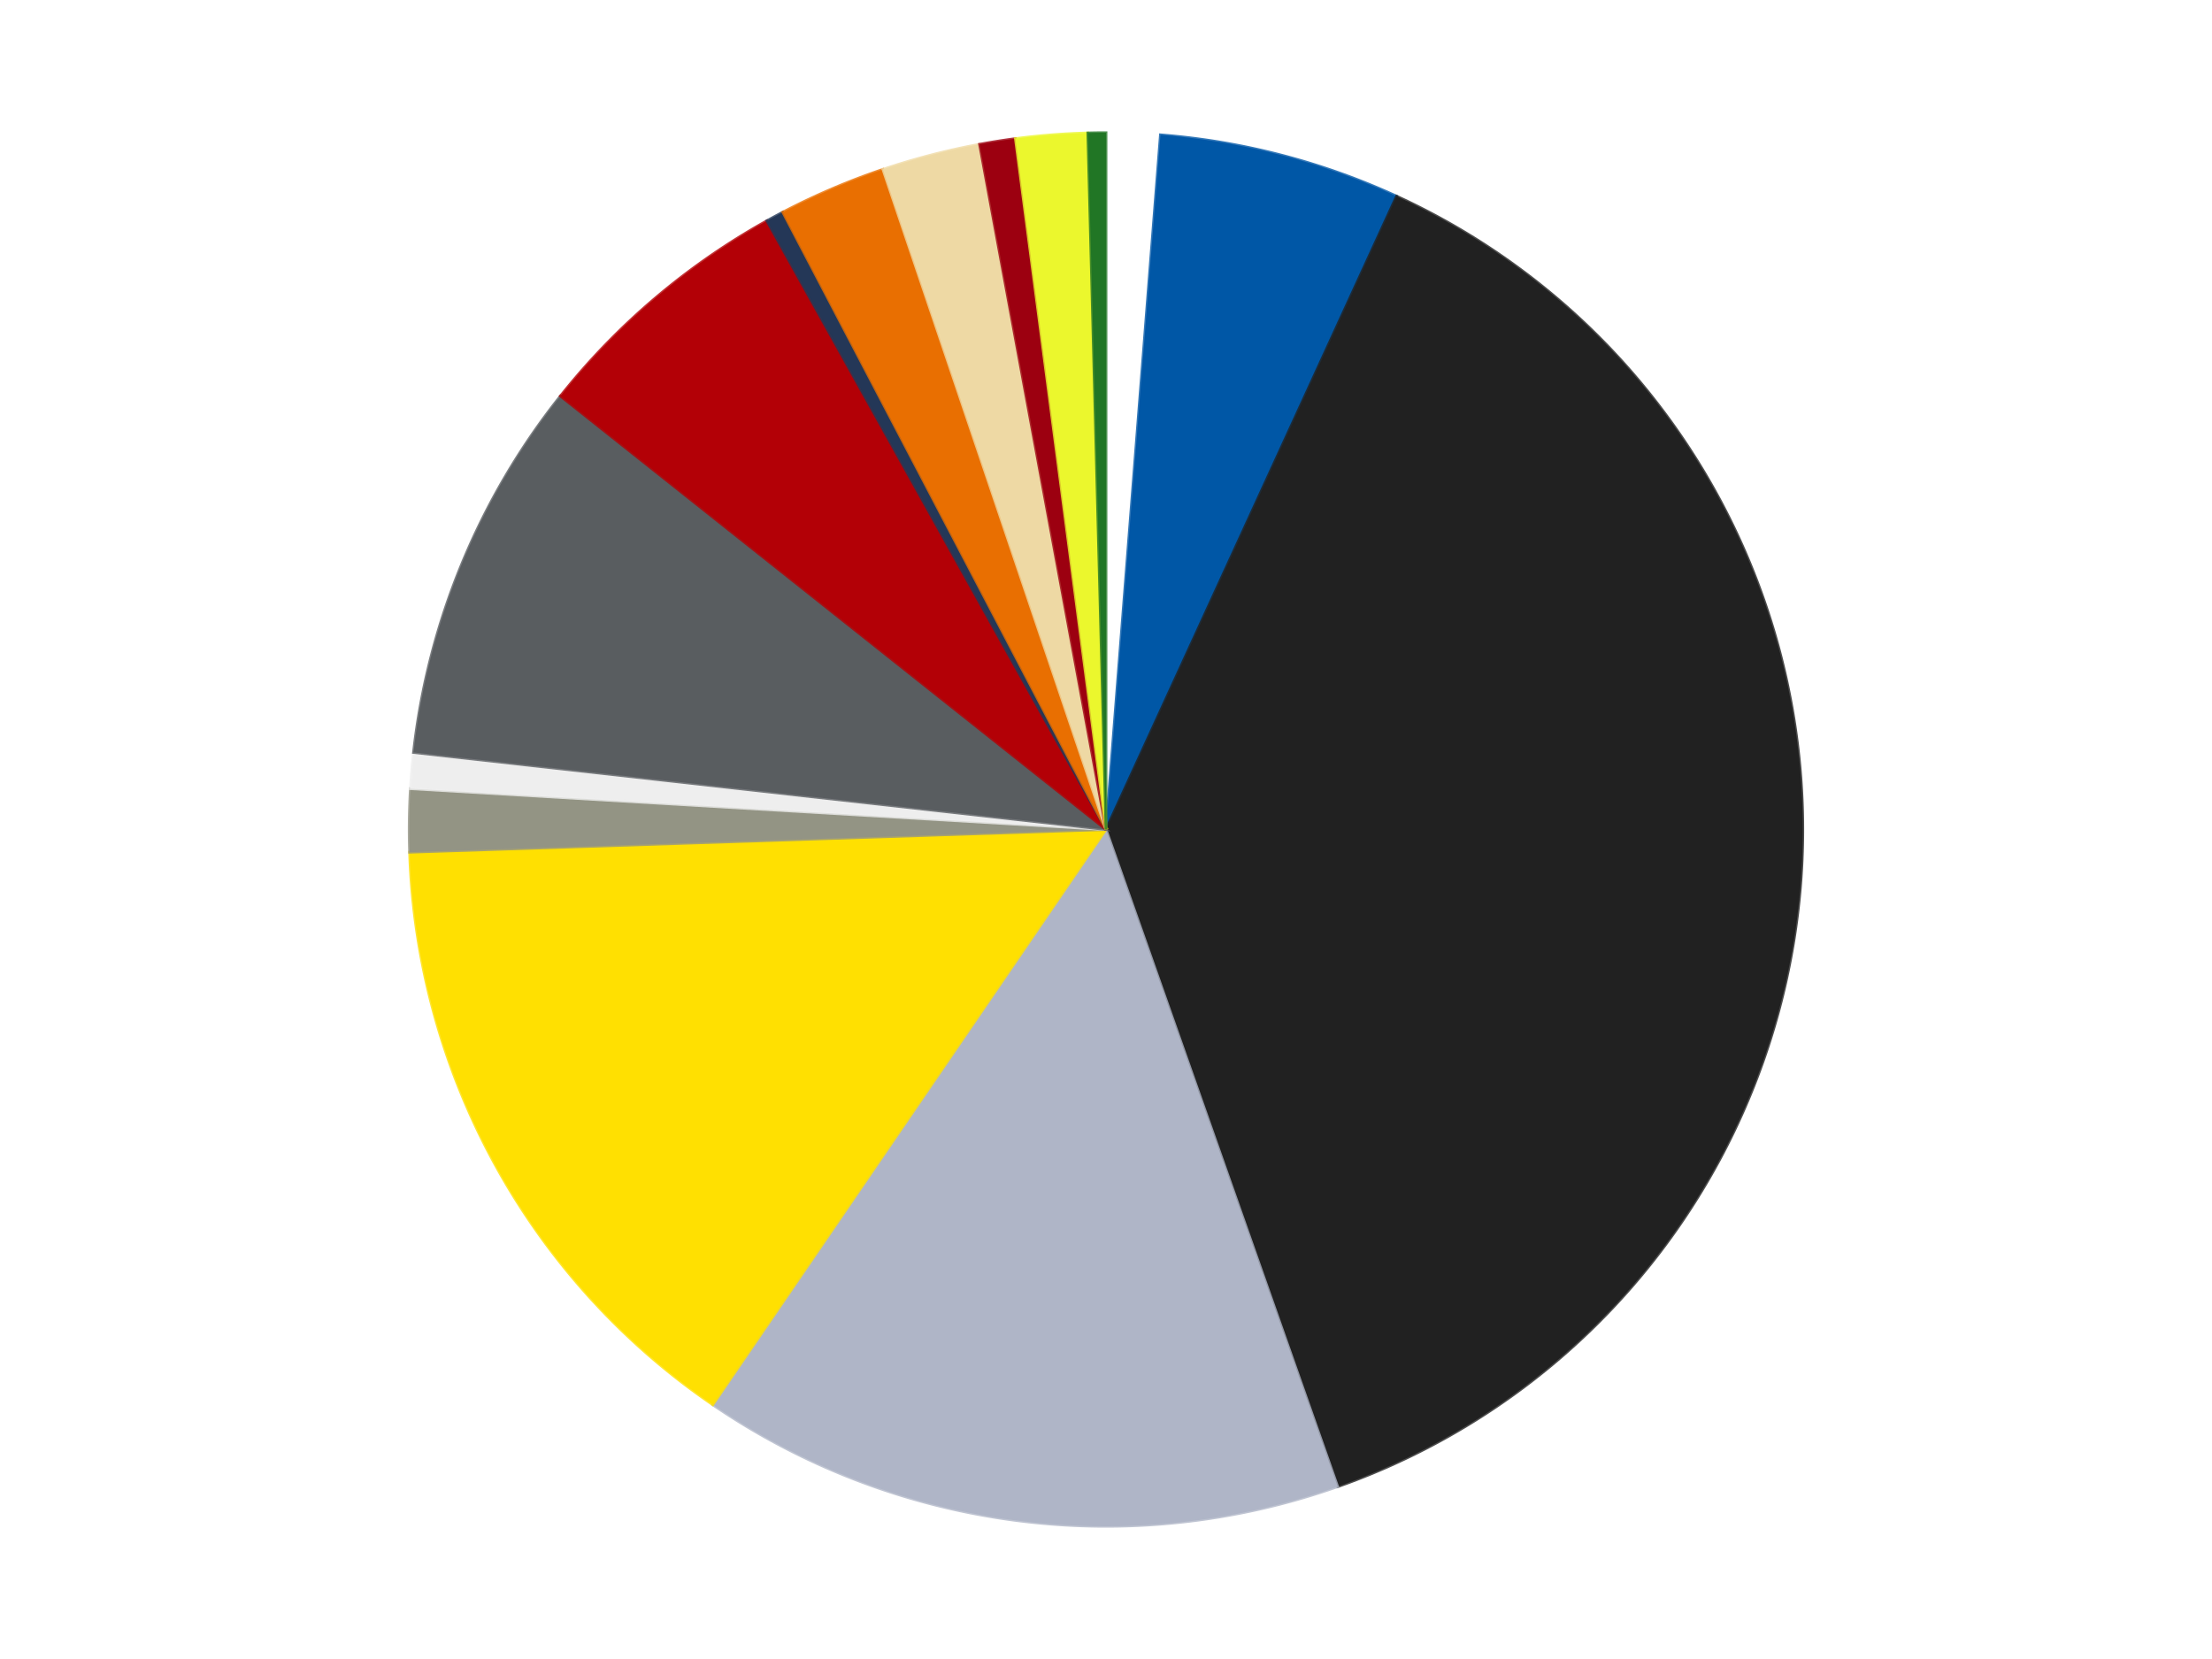
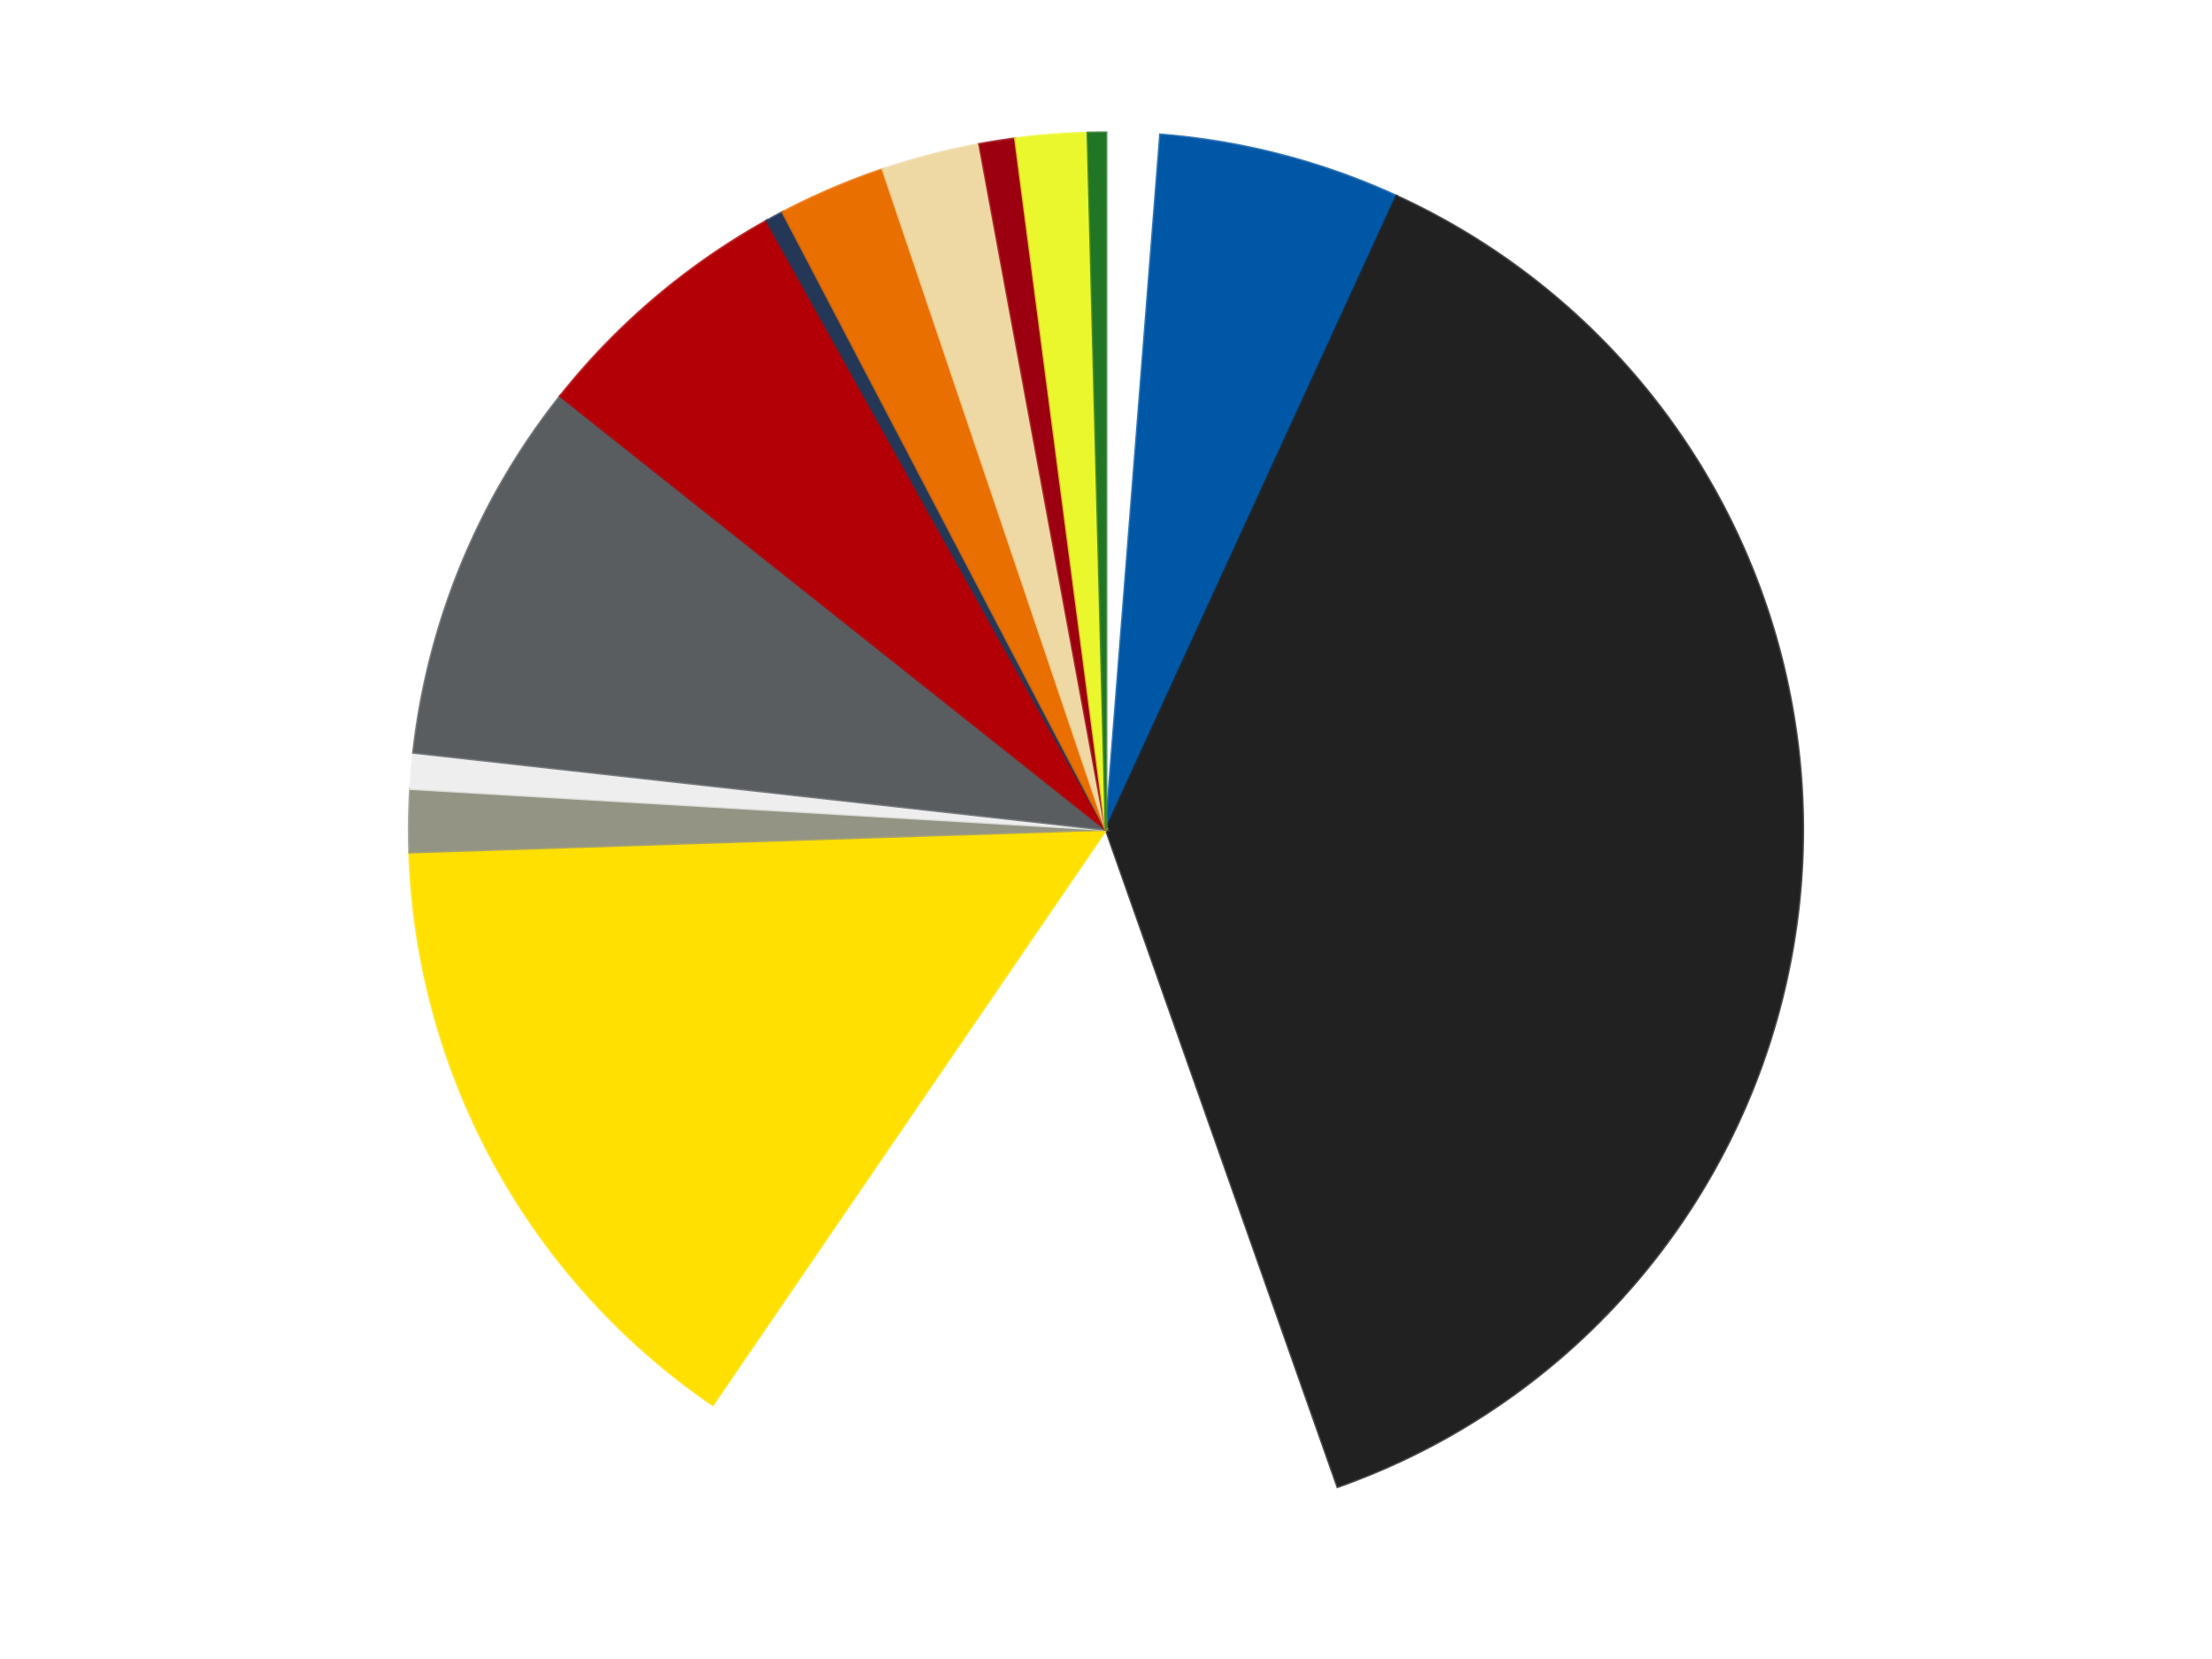
<svg xmlns="http://www.w3.org/2000/svg" xmlns:xlink="http://www.w3.org/1999/xlink" id="chart-4a41304c-a797-42d3-ae4e-5b58f4be6896" class="pygal-chart" viewBox="0 0 800 600">
  <defs>
    <style type="text/css">#chart-4a41304c-a797-42d3-ae4e-5b58f4be6896{-webkit-user-select:none;-webkit-font-smoothing:antialiased;font-family:Consolas,"Liberation Mono",Menlo,Courier,monospace}#chart-4a41304c-a797-42d3-ae4e-5b58f4be6896 .title{font-family:Consolas,"Liberation Mono",Menlo,Courier,monospace;font-size:16px}#chart-4a41304c-a797-42d3-ae4e-5b58f4be6896 .legends .legend text{font-family:Consolas,"Liberation Mono",Menlo,Courier,monospace;font-size:14px}#chart-4a41304c-a797-42d3-ae4e-5b58f4be6896 .axis text{font-family:Consolas,"Liberation Mono",Menlo,Courier,monospace;font-size:10px}#chart-4a41304c-a797-42d3-ae4e-5b58f4be6896 .axis text.major{font-family:Consolas,"Liberation Mono",Menlo,Courier,monospace;font-size:10px}#chart-4a41304c-a797-42d3-ae4e-5b58f4be6896 .text-overlay text.value{font-family:Consolas,"Liberation Mono",Menlo,Courier,monospace;font-size:16px}#chart-4a41304c-a797-42d3-ae4e-5b58f4be6896 .text-overlay text.label{font-family:Consolas,"Liberation Mono",Menlo,Courier,monospace;font-size:10px}#chart-4a41304c-a797-42d3-ae4e-5b58f4be6896 .tooltip{font-family:Consolas,"Liberation Mono",Menlo,Courier,monospace;font-size:14px}#chart-4a41304c-a797-42d3-ae4e-5b58f4be6896 text.no_data{font-family:Consolas,"Liberation Mono",Menlo,Courier,monospace;font-size:64px}
#chart-4a41304c-a797-42d3-ae4e-5b58f4be6896{background-color:transparent}#chart-4a41304c-a797-42d3-ae4e-5b58f4be6896 path,#chart-4a41304c-a797-42d3-ae4e-5b58f4be6896 line,#chart-4a41304c-a797-42d3-ae4e-5b58f4be6896 rect,#chart-4a41304c-a797-42d3-ae4e-5b58f4be6896 circle{-webkit-transition:150ms;-moz-transition:150ms;transition:150ms}#chart-4a41304c-a797-42d3-ae4e-5b58f4be6896 .graph &gt; .background{fill:transparent}#chart-4a41304c-a797-42d3-ae4e-5b58f4be6896 .plot &gt; .background{fill:transparent}#chart-4a41304c-a797-42d3-ae4e-5b58f4be6896 .graph{fill:rgba(0,0,0,.87)}#chart-4a41304c-a797-42d3-ae4e-5b58f4be6896 text.no_data{fill:rgba(0,0,0,1)}#chart-4a41304c-a797-42d3-ae4e-5b58f4be6896 .title{fill:rgba(0,0,0,1)}#chart-4a41304c-a797-42d3-ae4e-5b58f4be6896 .legends .legend text{fill:rgba(0,0,0,.87)}#chart-4a41304c-a797-42d3-ae4e-5b58f4be6896 .legends .legend:hover text{fill:rgba(0,0,0,1)}#chart-4a41304c-a797-42d3-ae4e-5b58f4be6896 .axis .line{stroke:rgba(0,0,0,1)}#chart-4a41304c-a797-42d3-ae4e-5b58f4be6896 .axis .guide.line{stroke:rgba(0,0,0,.54)}#chart-4a41304c-a797-42d3-ae4e-5b58f4be6896 .axis .major.line{stroke:rgba(0,0,0,.87)}#chart-4a41304c-a797-42d3-ae4e-5b58f4be6896 .axis text.major{fill:rgba(0,0,0,1)}#chart-4a41304c-a797-42d3-ae4e-5b58f4be6896 .axis.y .guides:hover .guide.line,#chart-4a41304c-a797-42d3-ae4e-5b58f4be6896 .line-graph .axis.x .guides:hover .guide.line,#chart-4a41304c-a797-42d3-ae4e-5b58f4be6896 .stackedline-graph .axis.x .guides:hover .guide.line,#chart-4a41304c-a797-42d3-ae4e-5b58f4be6896 .xy-graph .axis.x .guides:hover .guide.line{stroke:rgba(0,0,0,1)}#chart-4a41304c-a797-42d3-ae4e-5b58f4be6896 .axis .guides:hover text{fill:rgba(0,0,0,1)}#chart-4a41304c-a797-42d3-ae4e-5b58f4be6896 .reactive{fill-opacity:1.0;stroke-opacity:.8;stroke-width:1}#chart-4a41304c-a797-42d3-ae4e-5b58f4be6896 .ci{stroke:rgba(0,0,0,.87)}#chart-4a41304c-a797-42d3-ae4e-5b58f4be6896 .reactive.active,#chart-4a41304c-a797-42d3-ae4e-5b58f4be6896 .active .reactive{fill-opacity:0.6;stroke-opacity:.9;stroke-width:4}#chart-4a41304c-a797-42d3-ae4e-5b58f4be6896 .ci .reactive.active{stroke-width:1.5}#chart-4a41304c-a797-42d3-ae4e-5b58f4be6896 .series text{fill:rgba(0,0,0,1)}#chart-4a41304c-a797-42d3-ae4e-5b58f4be6896 .tooltip rect{fill:transparent;stroke:rgba(0,0,0,1);-webkit-transition:opacity 150ms;-moz-transition:opacity 150ms;transition:opacity 150ms}#chart-4a41304c-a797-42d3-ae4e-5b58f4be6896 .tooltip .label{fill:rgba(0,0,0,.87)}#chart-4a41304c-a797-42d3-ae4e-5b58f4be6896 .tooltip .label{fill:rgba(0,0,0,.87)}#chart-4a41304c-a797-42d3-ae4e-5b58f4be6896 .tooltip .legend{font-size:.8em;fill:rgba(0,0,0,.54)}#chart-4a41304c-a797-42d3-ae4e-5b58f4be6896 .tooltip .x_label{font-size:.6em;fill:rgba(0,0,0,1)}#chart-4a41304c-a797-42d3-ae4e-5b58f4be6896 .tooltip .xlink{font-size:.5em;text-decoration:underline}#chart-4a41304c-a797-42d3-ae4e-5b58f4be6896 .tooltip .value{font-size:1.5em}#chart-4a41304c-a797-42d3-ae4e-5b58f4be6896 .bound{font-size:.5em}#chart-4a41304c-a797-42d3-ae4e-5b58f4be6896 .max-value{font-size:.75em;fill:rgba(0,0,0,.54)}#chart-4a41304c-a797-42d3-ae4e-5b58f4be6896 .map-element{fill:transparent;stroke:rgba(0,0,0,.54) !important}#chart-4a41304c-a797-42d3-ae4e-5b58f4be6896 .map-element .reactive{fill-opacity:inherit;stroke-opacity:inherit}#chart-4a41304c-a797-42d3-ae4e-5b58f4be6896 .color-0,#chart-4a41304c-a797-42d3-ae4e-5b58f4be6896 .color-0 a:visited{stroke:#F44336;fill:#F44336}#chart-4a41304c-a797-42d3-ae4e-5b58f4be6896 .color-1,#chart-4a41304c-a797-42d3-ae4e-5b58f4be6896 .color-1 a:visited{stroke:#3F51B5;fill:#3F51B5}#chart-4a41304c-a797-42d3-ae4e-5b58f4be6896 .color-2,#chart-4a41304c-a797-42d3-ae4e-5b58f4be6896 .color-2 a:visited{stroke:#009688;fill:#009688}#chart-4a41304c-a797-42d3-ae4e-5b58f4be6896 .color-3,#chart-4a41304c-a797-42d3-ae4e-5b58f4be6896 .color-3 a:visited{stroke:#FFC107;fill:#FFC107}#chart-4a41304c-a797-42d3-ae4e-5b58f4be6896 .color-4,#chart-4a41304c-a797-42d3-ae4e-5b58f4be6896 .color-4 a:visited{stroke:#FF5722;fill:#FF5722}#chart-4a41304c-a797-42d3-ae4e-5b58f4be6896 .color-5,#chart-4a41304c-a797-42d3-ae4e-5b58f4be6896 .color-5 a:visited{stroke:#9C27B0;fill:#9C27B0}#chart-4a41304c-a797-42d3-ae4e-5b58f4be6896 .color-6,#chart-4a41304c-a797-42d3-ae4e-5b58f4be6896 .color-6 a:visited{stroke:#03A9F4;fill:#03A9F4}#chart-4a41304c-a797-42d3-ae4e-5b58f4be6896 .color-7,#chart-4a41304c-a797-42d3-ae4e-5b58f4be6896 .color-7 a:visited{stroke:#8BC34A;fill:#8BC34A}#chart-4a41304c-a797-42d3-ae4e-5b58f4be6896 .color-8,#chart-4a41304c-a797-42d3-ae4e-5b58f4be6896 .color-8 a:visited{stroke:#FF9800;fill:#FF9800}#chart-4a41304c-a797-42d3-ae4e-5b58f4be6896 .color-9,#chart-4a41304c-a797-42d3-ae4e-5b58f4be6896 .color-9 a:visited{stroke:#E91E63;fill:#E91E63}#chart-4a41304c-a797-42d3-ae4e-5b58f4be6896 .color-10,#chart-4a41304c-a797-42d3-ae4e-5b58f4be6896 .color-10 a:visited{stroke:#2196F3;fill:#2196F3}#chart-4a41304c-a797-42d3-ae4e-5b58f4be6896 .color-11,#chart-4a41304c-a797-42d3-ae4e-5b58f4be6896 .color-11 a:visited{stroke:#4CAF50;fill:#4CAF50}#chart-4a41304c-a797-42d3-ae4e-5b58f4be6896 .color-12,#chart-4a41304c-a797-42d3-ae4e-5b58f4be6896 .color-12 a:visited{stroke:#FFEB3B;fill:#FFEB3B}#chart-4a41304c-a797-42d3-ae4e-5b58f4be6896 .color-13,#chart-4a41304c-a797-42d3-ae4e-5b58f4be6896 .color-13 a:visited{stroke:#673AB7;fill:#673AB7}#chart-4a41304c-a797-42d3-ae4e-5b58f4be6896 .color-14,#chart-4a41304c-a797-42d3-ae4e-5b58f4be6896 .color-14 a:visited{stroke:#00BCD4;fill:#00BCD4}#chart-4a41304c-a797-42d3-ae4e-5b58f4be6896 .text-overlay .color-0 text{fill:black}#chart-4a41304c-a797-42d3-ae4e-5b58f4be6896 .text-overlay .color-1 text{fill:black}#chart-4a41304c-a797-42d3-ae4e-5b58f4be6896 .text-overlay .color-2 text{fill:black}#chart-4a41304c-a797-42d3-ae4e-5b58f4be6896 .text-overlay .color-3 text{fill:black}#chart-4a41304c-a797-42d3-ae4e-5b58f4be6896 .text-overlay .color-4 text{fill:black}#chart-4a41304c-a797-42d3-ae4e-5b58f4be6896 .text-overlay .color-5 text{fill:black}#chart-4a41304c-a797-42d3-ae4e-5b58f4be6896 .text-overlay .color-6 text{fill:black}#chart-4a41304c-a797-42d3-ae4e-5b58f4be6896 .text-overlay .color-7 text{fill:black}#chart-4a41304c-a797-42d3-ae4e-5b58f4be6896 .text-overlay .color-8 text{fill:black}#chart-4a41304c-a797-42d3-ae4e-5b58f4be6896 .text-overlay .color-9 text{fill:black}#chart-4a41304c-a797-42d3-ae4e-5b58f4be6896 .text-overlay .color-10 text{fill:black}#chart-4a41304c-a797-42d3-ae4e-5b58f4be6896 .text-overlay .color-11 text{fill:black}#chart-4a41304c-a797-42d3-ae4e-5b58f4be6896 .text-overlay .color-12 text{fill:black}#chart-4a41304c-a797-42d3-ae4e-5b58f4be6896 .text-overlay .color-13 text{fill:black}#chart-4a41304c-a797-42d3-ae4e-5b58f4be6896 .text-overlay .color-14 text{fill:black}
#chart-4a41304c-a797-42d3-ae4e-5b58f4be6896 text.no_data{text-anchor:middle}#chart-4a41304c-a797-42d3-ae4e-5b58f4be6896 .guide.line{fill:none}#chart-4a41304c-a797-42d3-ae4e-5b58f4be6896 .centered{text-anchor:middle}#chart-4a41304c-a797-42d3-ae4e-5b58f4be6896 .title{text-anchor:middle}#chart-4a41304c-a797-42d3-ae4e-5b58f4be6896 .legends .legend text{fill-opacity:1}#chart-4a41304c-a797-42d3-ae4e-5b58f4be6896 .axis.x text{text-anchor:middle}#chart-4a41304c-a797-42d3-ae4e-5b58f4be6896 .axis.x:not(.web) text[transform]{text-anchor:start}#chart-4a41304c-a797-42d3-ae4e-5b58f4be6896 .axis.x:not(.web) text[transform].backwards{text-anchor:end}#chart-4a41304c-a797-42d3-ae4e-5b58f4be6896 .axis.y text{text-anchor:end}#chart-4a41304c-a797-42d3-ae4e-5b58f4be6896 .axis.y text[transform].backwards{text-anchor:start}#chart-4a41304c-a797-42d3-ae4e-5b58f4be6896 .axis.y2 text{text-anchor:start}#chart-4a41304c-a797-42d3-ae4e-5b58f4be6896 .axis.y2 text[transform].backwards{text-anchor:end}#chart-4a41304c-a797-42d3-ae4e-5b58f4be6896 .axis .guide.line{stroke-dasharray:4,4;stroke:black}#chart-4a41304c-a797-42d3-ae4e-5b58f4be6896 .axis .major.guide.line{stroke-dasharray:6,6;stroke:black}#chart-4a41304c-a797-42d3-ae4e-5b58f4be6896 .horizontal .axis.y .guide.line,#chart-4a41304c-a797-42d3-ae4e-5b58f4be6896 .horizontal .axis.y2 .guide.line,#chart-4a41304c-a797-42d3-ae4e-5b58f4be6896 .vertical .axis.x .guide.line{opacity:0}#chart-4a41304c-a797-42d3-ae4e-5b58f4be6896 .horizontal .axis.always_show .guide.line,#chart-4a41304c-a797-42d3-ae4e-5b58f4be6896 .vertical .axis.always_show .guide.line{opacity:1 !important}#chart-4a41304c-a797-42d3-ae4e-5b58f4be6896 .axis.y .guides:hover .guide.line,#chart-4a41304c-a797-42d3-ae4e-5b58f4be6896 .axis.y2 .guides:hover .guide.line,#chart-4a41304c-a797-42d3-ae4e-5b58f4be6896 .axis.x .guides:hover .guide.line{opacity:1}#chart-4a41304c-a797-42d3-ae4e-5b58f4be6896 .axis .guides:hover text{opacity:1}#chart-4a41304c-a797-42d3-ae4e-5b58f4be6896 .nofill{fill:none}#chart-4a41304c-a797-42d3-ae4e-5b58f4be6896 .subtle-fill{fill-opacity:.2}#chart-4a41304c-a797-42d3-ae4e-5b58f4be6896 .dot{stroke-width:1px;fill-opacity:1;stroke-opacity:1}#chart-4a41304c-a797-42d3-ae4e-5b58f4be6896 .dot.active{stroke-width:5px}#chart-4a41304c-a797-42d3-ae4e-5b58f4be6896 .dot.negative{fill:transparent}#chart-4a41304c-a797-42d3-ae4e-5b58f4be6896 text,#chart-4a41304c-a797-42d3-ae4e-5b58f4be6896 tspan{stroke:none !important}#chart-4a41304c-a797-42d3-ae4e-5b58f4be6896 .series text.active{opacity:1}#chart-4a41304c-a797-42d3-ae4e-5b58f4be6896 .tooltip rect{fill-opacity:.95;stroke-width:.5}#chart-4a41304c-a797-42d3-ae4e-5b58f4be6896 .tooltip text{fill-opacity:1}#chart-4a41304c-a797-42d3-ae4e-5b58f4be6896 .showable{visibility:hidden}#chart-4a41304c-a797-42d3-ae4e-5b58f4be6896 .showable.shown{visibility:visible}#chart-4a41304c-a797-42d3-ae4e-5b58f4be6896 .gauge-background{fill:rgba(229,229,229,1);stroke:none}#chart-4a41304c-a797-42d3-ae4e-5b58f4be6896 .bg-lines{stroke:transparent;stroke-width:2px}</style>
    <script type="text/javascript">window.pygal = window.pygal || {};window.pygal.config = window.pygal.config || {};window.pygal.config['4a41304c-a797-42d3-ae4e-5b58f4be6896'] = {"allow_interruptions": false, "box_mode": "extremes", "classes": ["pygal-chart"], "css": ["file://style.css", "file://graph.css"], "defs": [], "disable_xml_declaration": false, "dots_size": 2.5, "dynamic_print_values": false, "explicit_size": false, "fill": false, "force_uri_protocol": "https", "formatter": null, "half_pie": false, "height": 600, "include_x_axis": false, "inner_radius": 0, "interpolate": null, "interpolation_parameters": {}, "interpolation_precision": 250, "inverse_y_axis": false, "js": ["//kozea.github.io/pygal.js/2.0.x/pygal-tooltips.min.js"], "legend_at_bottom": false, "legend_at_bottom_columns": null, "legend_box_size": 12, "logarithmic": false, "margin": 20, "margin_bottom": null, "margin_left": null, "margin_right": null, "margin_top": null, "max_scale": 16, "min_scale": 4, "missing_value_fill_truncation": "x", "no_data_text": "No data", "no_prefix": false, "order_min": null, "pretty_print": false, "print_labels": false, "print_values": false, "print_values_position": "center", "print_zeroes": true, "range": null, "rounded_bars": null, "secondary_range": null, "show_dots": true, "show_legend": false, "show_minor_x_labels": true, "show_minor_y_labels": true, "show_only_major_dots": false, "show_x_guides": false, "show_x_labels": true, "show_y_guides": true, "show_y_labels": true, "spacing": 10, "stack_from_top": false, "strict": false, "stroke": true, "stroke_style": null, "style": {"background": "transparent", "ci_colors": [], "colors": ["#F44336", "#3F51B5", "#009688", "#FFC107", "#FF5722", "#9C27B0", "#03A9F4", "#8BC34A", "#FF9800", "#E91E63", "#2196F3", "#4CAF50", "#FFEB3B", "#673AB7", "#00BCD4", "#CDDC39", "#9E9E9E", "#607D8B"], "dot_opacity": "1", "font_family": "Consolas, \"Liberation Mono\", Menlo, Courier, monospace", "foreground": "rgba(0, 0, 0, .87)", "foreground_strong": "rgba(0, 0, 0, 1)", "foreground_subtle": "rgba(0, 0, 0, .54)", "guide_stroke_color": "black", "guide_stroke_dasharray": "4,4", "label_font_family": "Consolas, \"Liberation Mono\", Menlo, Courier, monospace", "label_font_size": 10, "legend_font_family": "Consolas, \"Liberation Mono\", Menlo, Courier, monospace", "legend_font_size": 14, "major_guide_stroke_color": "black", "major_guide_stroke_dasharray": "6,6", "major_label_font_family": "Consolas, \"Liberation Mono\", Menlo, Courier, monospace", "major_label_font_size": 10, "no_data_font_family": "Consolas, \"Liberation Mono\", Menlo, Courier, monospace", "no_data_font_size": 64, "opacity": "1.0", "opacity_hover": "0.6", "plot_background": "transparent", "stroke_opacity": ".8", "stroke_opacity_hover": ".9", "stroke_width": "1", "stroke_width_hover": "4", "title_font_family": "Consolas, \"Liberation Mono\", Menlo, Courier, monospace", "title_font_size": 16, "tooltip_font_family": "Consolas, \"Liberation Mono\", Menlo, Courier, monospace", "tooltip_font_size": 14, "transition": "150ms", "value_background": "rgba(229, 229, 229, 1)", "value_colors": [], "value_font_family": "Consolas, \"Liberation Mono\", Menlo, Courier, monospace", "value_font_size": 16, "value_label_font_family": "Consolas, \"Liberation Mono\", Menlo, Courier, monospace", "value_label_font_size": 10}, "title": null, "tooltip_border_radius": 0, "tooltip_fancy_mode": true, "truncate_label": null, "truncate_legend": null, "width": 800, "x_label_rotation": 0, "x_labels": null, "x_labels_major": null, "x_labels_major_count": null, "x_labels_major_every": null, "x_title": null, "xrange": null, "y_label_rotation": 0, "y_labels": null, "y_labels_major": null, "y_labels_major_count": null, "y_labels_major_every": null, "y_title": null, "zero": 0, "legends": ["White", "Blue", "Black", "Light Bluish Gray", "Yellow", "Trans-Black", "Trans-Clear", "Dark Bluish Gray", "Red", "Dark Blue", "Trans-Orange", "Tan", "Trans-Red", "Trans-Yellow", "Trans-Green"]}</script>
    <script type="text/javascript" xlink:href="https://kozea.github.io/pygal.js/2.0.x/pygal-tooltips.min.js" />
  </defs>
  <title>Pygal</title>
  <g class="graph pie-graph vertical">
    <rect x="0" y="0" width="800" height="600" class="background" />
    <g transform="translate(20, 20)" class="plot">
      <rect x="0" y="0" width="760" height="560" class="background" />
      <g class="series serie-0 color-0">
        <g class="slices">
          <g class="slice" style="fill: #FFFFFF; stroke: #FFFFFF">
-             <path d="M380 28 A252 252 0 0 1 399.69 28.77 L380 280 A0 0 0 0 0 380 280 z" class="slice reactive tooltip-trigger" />
            <desc class="value">6</desc>
            <desc class="x centered">384.9262213935302</desc>
            <desc class="y centered">154.0963370557396</desc>
          </g>
        </g>
      </g>
      <g class="series serie-1 color-1">
        <g class="slices">
          <g class="slice" style="fill: #0057A6; stroke: #0057A6">
            <path d="M399.69 28.77 A252 252 0 0 1 485.092 50.959 L380 280 A0 0 0 0 0 380 280 z" class="slice reactive tooltip-trigger" />
            <desc class="value">27</desc>
            <desc class="x centered">411.6847923566687</desc>
            <desc class="y centered">158.04888711735845</desc>
          </g>
        </g>
      </g>
      <g class="series serie-2 color-2">
        <g class="slices">
          <g class="slice" style="fill: #212121; stroke: #212121">
            <path d="M485.092 50.959 A252 252 0 0 1 463.784 517.664 L380 280 A0 0 0 0 0 380 280 z" class="slice reactive tooltip-trigger" />
            <desc class="value">182</desc>
            <desc class="x centered">505.86888059775043</desc>
            <desc class="y centered">285.7467292496899</desc>
          </g>
        </g>
      </g>
      <g class="series serie-3 color-3">
        <g class="slices">
          <g class="slice" style="fill: #AFB5C7; stroke: #AFB5C7">
-             <path d="M463.784 517.664 A252 252 0 0 1 237.785 488.036 L380 280 A0 0 0 0 0 380 280 z" class="slice reactive tooltip-trigger" />
            <desc class="value">72</desc>
            <desc class="x centered">363.62155389764774</desc>
            <desc class="y centered">404.9309669508419</desc>
          </g>
        </g>
      </g>
      <g class="series serie-4 color-4">
        <g class="slices">
          <g class="slice" style="fill: #FFE001; stroke: #FFE001">
            <path d="M237.785 488.036 A252 252 0 0 1 128.134 288.211 L380 280 A0 0 0 0 0 380 280 z" class="slice reactive tooltip-trigger" />
            <desc class="value">72</desc>
            <desc class="x centered">269.53791548632125</desc>
            <desc class="y centered">340.6145847539426</desc>
          </g>
        </g>
      </g>
      <g class="series serie-5 color-5">
        <g class="slices">
          <g class="slice" style="fill: #939484; stroke: #939484">
            <path d="M128.134 288.211 A252 252 0 0 1 128.433 265.226 L380 280 A0 0 0 0 0 380 280 z" class="slice reactive tooltip-trigger" />
            <desc class="value">7</desc>
            <desc class="x centered">254.01070533001175</desc>
            <desc class="y centered">278.3575540925583</desc>
          </g>
        </g>
      </g>
      <g class="series serie-6 color-6">
        <g class="slices">
          <g class="slice" style="fill: #EEEEEE; stroke: #EEEEEE">
            <path d="M128.433 265.226 A252 252 0 0 1 129.545 252.135 L380 280 A0 0 0 0 0 380 280 z" class="slice reactive tooltip-trigger" />
            <desc class="value">4</desc>
            <desc class="x centered">254.4520360525565</desc>
            <desc class="y centered">269.33656956456184</desc>
          </g>
        </g>
      </g>
      <g class="series serie-7 color-7">
        <g class="slices">
          <g class="slice" style="fill: #595D60; stroke: #595D60">
            <path d="M129.545 252.135 A252 252 0 0 1 182.686 123.248 L380 280 A0 0 0 0 0 380 280 z" class="slice reactive tooltip-trigger" />
            <desc class="value">43</desc>
            <desc class="x centered">263.51276414871234</desc>
            <desc class="y centered">231.97163459239437</desc>
          </g>
        </g>
      </g>
      <g class="series serie-8 color-8">
        <g class="slices">
          <g class="slice" style="fill: #B30006; stroke: #B30006">
            <path d="M182.686 123.248 A252 252 0 0 1 257.333 59.871 L380 280 A0 0 0 0 0 380 280 z" class="slice reactive tooltip-trigger" />
            <desc class="value">30</desc>
            <desc class="x centered">298.4509137189413</desc>
            <desc class="y centered">183.94925025423046</desc>
          </g>
        </g>
      </g>
      <g class="series serie-9 color-9">
        <g class="slices">
          <g class="slice" style="fill: #243757; stroke: #243757">
-             <path d="M257.333 59.871 A252 252 0 0 1 263.114 56.748 L380 280 A0 0 0 0 0 380 280 z" class="slice reactive tooltip-trigger" />
+             <path d="M257.333 59.871 A252 252 0 0 1 263.114 56.748 L380 280 z" class="slice reactive tooltip-trigger" />
            <desc class="value">2</desc>
            <desc class="x centered">320.1066704263595</desc>
            <desc class="y centered">169.1451892221935</desc>
          </g>
        </g>
      </g>
      <g class="series serie-10 color-10">
        <g class="slices">
          <g class="slice" style="fill: #E96F01; stroke: #E96F01">
            <path d="M263.114 56.748 A252 252 0 0 1 299.321 41.264 L380 280 A0 0 0 0 0 380 280 z" class="slice reactive tooltip-trigger" />
            <desc class="value">12</desc>
            <desc class="x centered">330.45727090754093</desc>
            <desc class="y centered">164.14872467654396</desc>
          </g>
        </g>
      </g>
      <g class="series serie-11 color-11">
        <g class="slices">
          <g class="slice" style="fill: #EED9A4; stroke: #EED9A4">
            <path d="M299.321 41.264 A252 252 0 0 1 334.265 32.185 L380 280 A0 0 0 0 0 380 280 z" class="slice reactive tooltip-trigger" />
            <desc class="value">11</desc>
            <desc class="x centered">348.31520764333123</desc>
            <desc class="y centered">158.04888711735845</desc>
          </g>
        </g>
      </g>
      <g class="series serie-12 color-12">
        <g class="slices">
          <g class="slice" style="fill: #9C0010; stroke: #9C0010">
            <path d="M334.265 32.185 A252 252 0 0 1 347.243 30.138 L380 280 A0 0 0 0 0 380 280 z" class="slice reactive tooltip-trigger" />
            <desc class="value">4</desc>
            <desc class="x centered">360.3703751168228</desc>
            <desc class="y centered">155.53844839893026</desc>
          </g>
        </g>
      </g>
      <g class="series serie-13 color-13">
        <g class="slices">
          <g class="slice" style="fill: #EBF72D; stroke: #EBF72D">
            <path d="M347.243 30.138 A252 252 0 0 1 373.431 28.086 L380 280 A0 0 0 0 0 380 280 z" class="slice reactive tooltip-trigger" />
            <desc class="value">8</desc>
            <desc class="x centered">370.1550901917487</desc>
            <desc class="y centered">154.3852009082234</desc>
          </g>
        </g>
      </g>
      <g class="series serie-14 color-14">
        <g class="slices">
          <g class="slice" style="fill: #217625; stroke: #217625">
            <path d="M373.431 28.086 A252 252 0 0 1 380 28 L380 280 A0 0 0 0 0 380 280 z" class="slice reactive tooltip-trigger" />
            <desc class="value">2</desc>
            <desc class="x centered">378.35755409255836</desc>
            <desc class="y centered">154.01070533001175</desc>
          </g>
        </g>
      </g>
    </g>
    <g class="titles" />
    <g transform="translate(20, 20)" class="plot overlay">
      <g class="series serie-0 color-0" />
      <g class="series serie-1 color-1" />
      <g class="series serie-2 color-2" />
      <g class="series serie-3 color-3" />
      <g class="series serie-4 color-4" />
      <g class="series serie-5 color-5" />
      <g class="series serie-6 color-6" />
      <g class="series serie-7 color-7" />
      <g class="series serie-8 color-8" />
      <g class="series serie-9 color-9" />
      <g class="series serie-10 color-10" />
      <g class="series serie-11 color-11" />
      <g class="series serie-12 color-12" />
      <g class="series serie-13 color-13" />
      <g class="series serie-14 color-14" />
    </g>
    <g transform="translate(20, 20)" class="plot text-overlay">
      <g class="series serie-0 color-0" />
      <g class="series serie-1 color-1" />
      <g class="series serie-2 color-2" />
      <g class="series serie-3 color-3" />
      <g class="series serie-4 color-4" />
      <g class="series serie-5 color-5" />
      <g class="series serie-6 color-6" />
      <g class="series serie-7 color-7" />
      <g class="series serie-8 color-8" />
      <g class="series serie-9 color-9" />
      <g class="series serie-10 color-10" />
      <g class="series serie-11 color-11" />
      <g class="series serie-12 color-12" />
      <g class="series serie-13 color-13" />
      <g class="series serie-14 color-14" />
    </g>
    <g transform="translate(20, 20)" class="plot tooltip-overlay">
      <g transform="translate(0 0)" style="opacity: 0" class="tooltip">
        <rect rx="0" ry="0" width="0" height="0" class="tooltip-box" />
        <g class="text" />
      </g>
    </g>
  </g>
</svg>